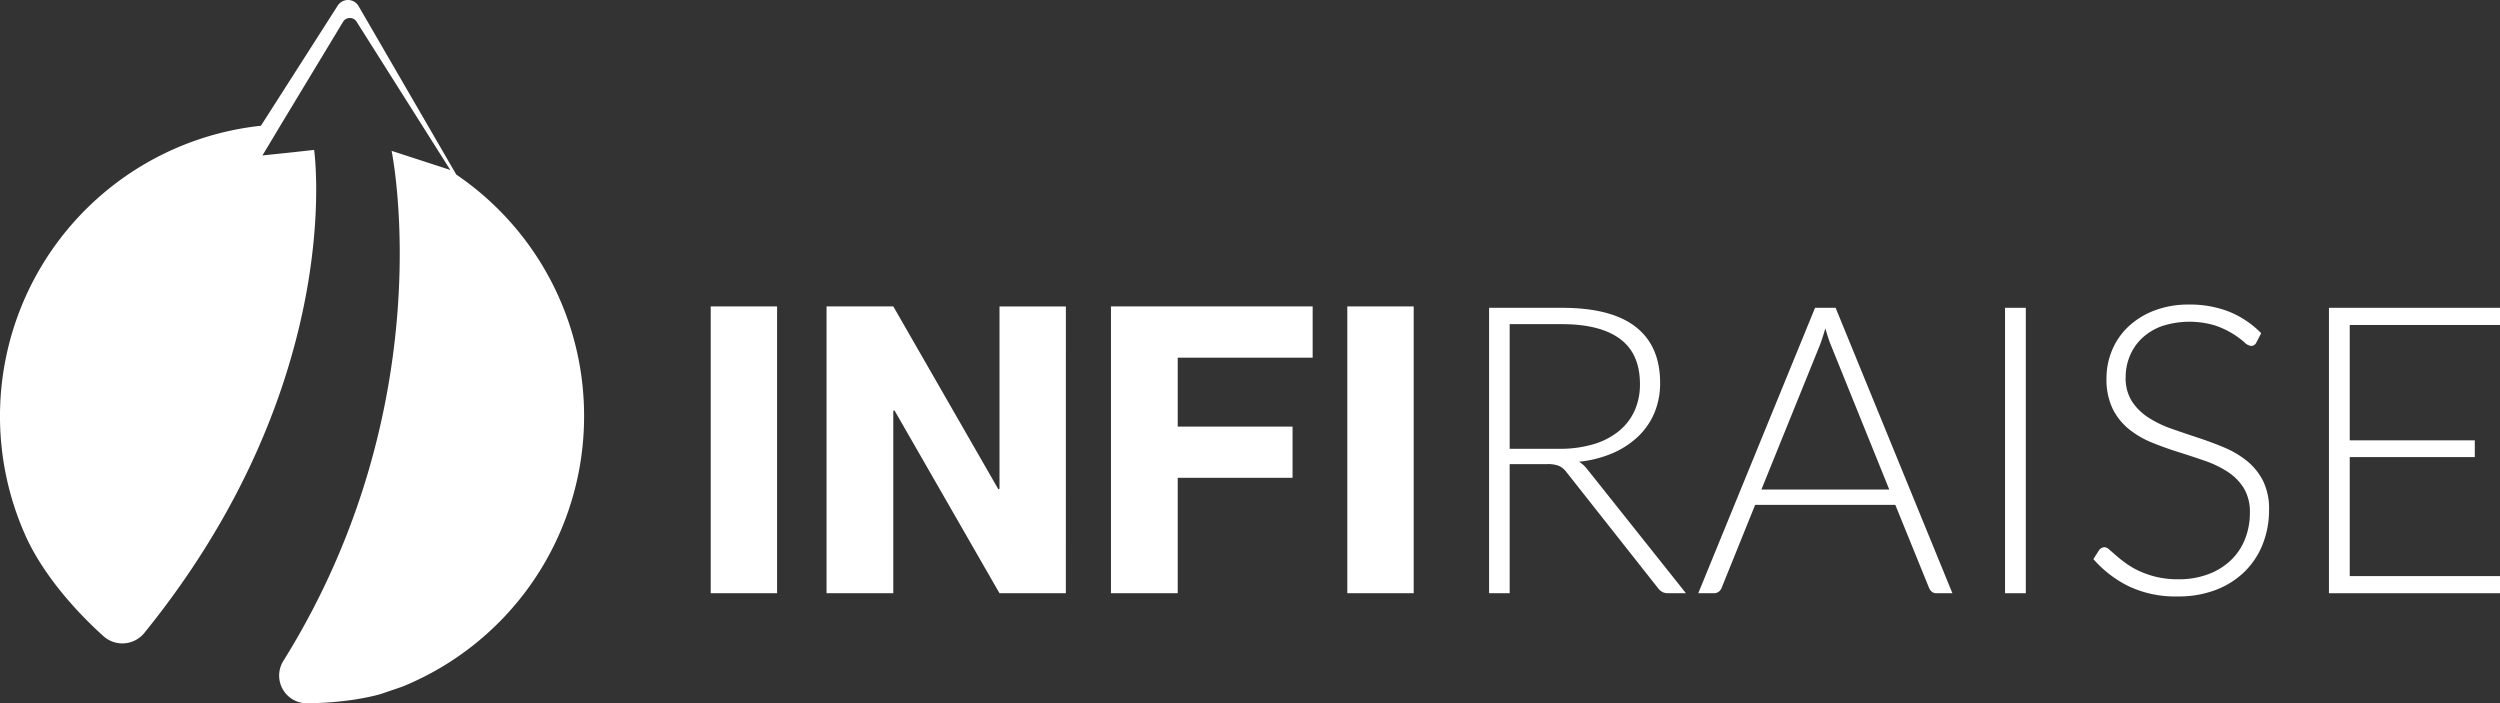
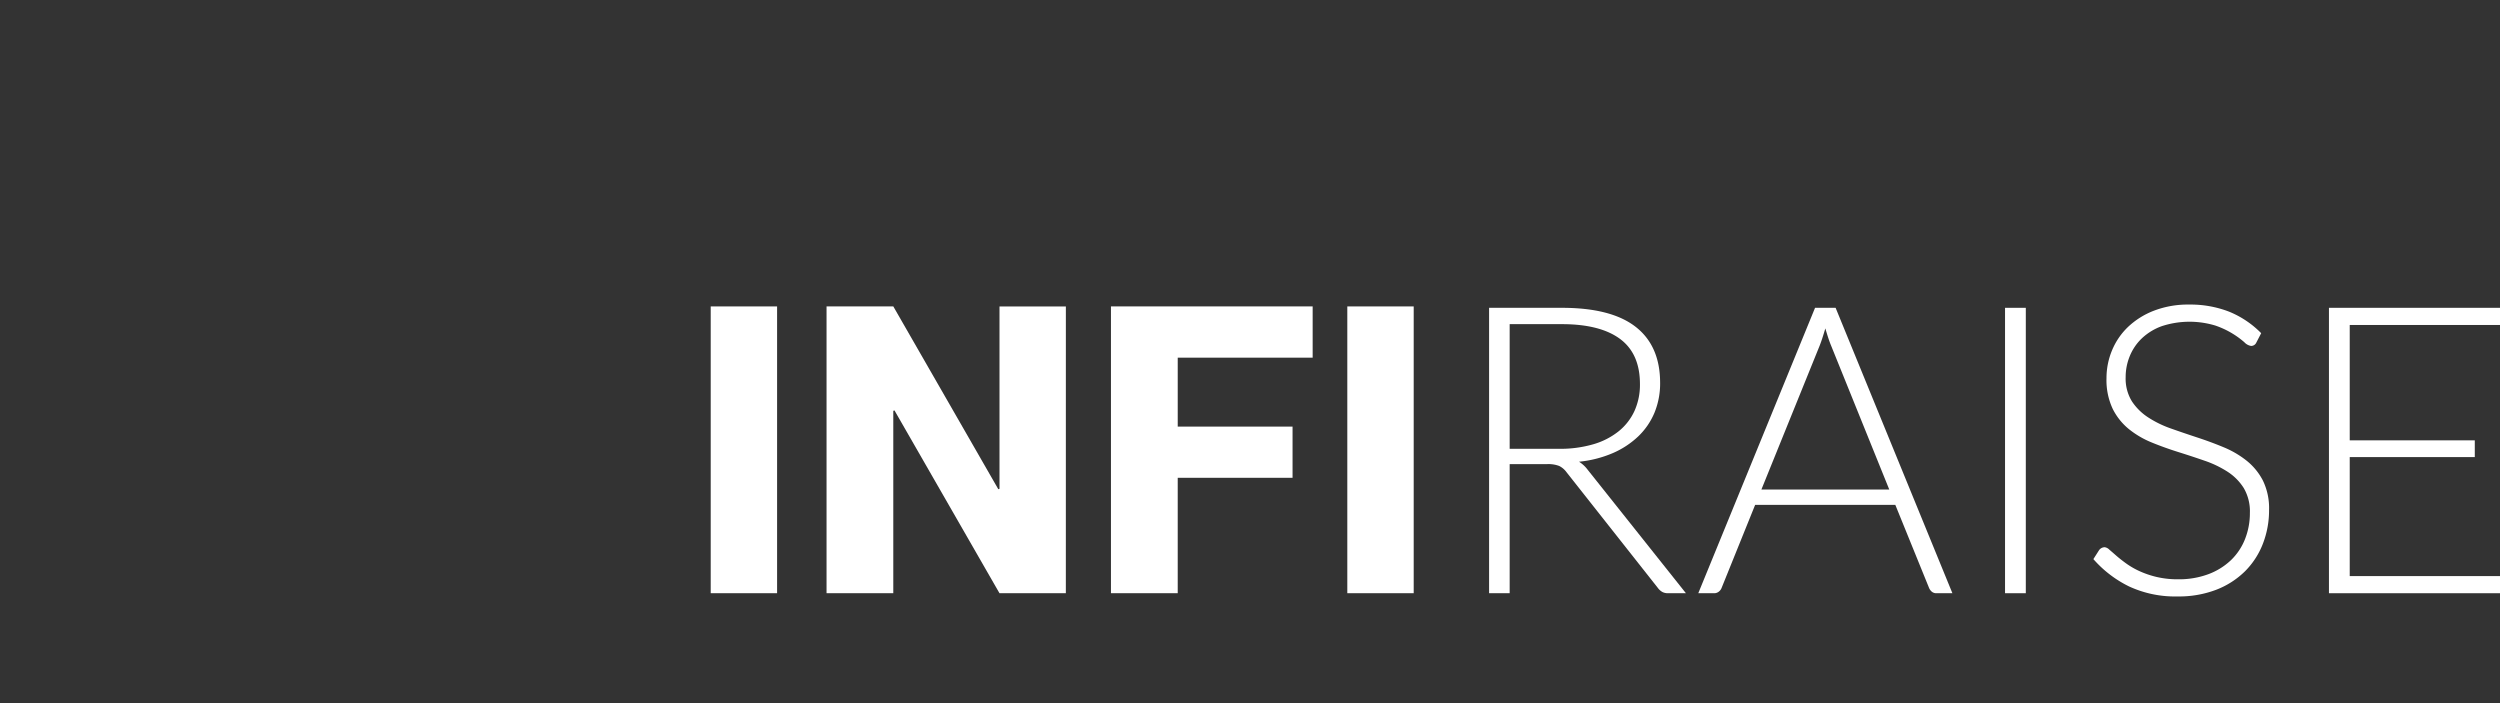
<svg xmlns="http://www.w3.org/2000/svg" id="Group_14868" data-name="Group 14868" width="800" height="225.052" viewBox="0 0 800 225.052">
  <rect x="0" y="0" width="800" height="225.052" fill="#333333" stroke="none" />
  <g id="Group_14884" data-name="Group 14884">
    <g id="Group_1" data-name="Group 1" transform="translate(227.426 97.469)">
      <path id="Path_1" data-name="Path 1" d="M2216.642,691.1H2195.4v-91.77h21.243Z" transform="translate(-2195.398 -598.743)" fill="#fff" />
      <path id="Path_2" data-name="Path 2" d="M2286.775,691.1h-21.238l-33.6-58.491-.379.128V691.1H2210.2v-91.77h21.365l33.6,58.491.38-.128V599.334h21.238Z" transform="translate(-2173.131 -598.743)" fill="#fff" />
-       <path id="Path_3" data-name="Path 3" d="M2304.635,654.167h-36.746V691.1h-21.365v-91.77h64.543V615.72h-43.178v22.061h36.746Z" transform="translate(-2118.443 -598.743)" fill="#fff" />
+       <path id="Path_3" data-name="Path 3" d="M2304.635,654.167h-36.746V691.1h-21.365v-91.77h64.543V615.72h-43.178v22.061h36.746" transform="translate(-2118.443 -598.743)" fill="#fff" />
      <path id="Path_4" data-name="Path 4" d="M2297.962,691.1h-21.244v-91.77h21.244Z" transform="translate(-2073.004 -598.743)" fill="#fff" />
      <path id="Path_5" data-name="Path 5" d="M2301.4,649.529v41.309h-6.584V599.508h23.3q15.812,0,23.618,6.1t7.813,17.91a24.577,24.577,0,0,1-1.808,9.555,22.44,22.44,0,0,1-5.2,7.583,27.751,27.751,0,0,1-8.164,5.356,36.4,36.4,0,0,1-10.779,2.745,10.43,10.43,0,0,1,2.773,2.58l31.435,39.5h-5.746a3.8,3.8,0,0,1-1.775-.386,4.618,4.618,0,0,1-1.451-1.293l-29.24-37.047a6.465,6.465,0,0,0-2.354-2,9.778,9.778,0,0,0-3.906-.584Zm0-4.905h15.878a37.613,37.613,0,0,0,10.872-1.45,23.393,23.393,0,0,0,8.132-4.163,17.956,17.956,0,0,0,5.067-6.521,20.354,20.354,0,0,0,1.741-8.58q0-9.748-6.387-14.46t-18.587-4.713H2301.4Z" transform="translate(-2045.733 -598.476)" fill="#fff" />
      <path id="Path_6" data-name="Path 6" d="M2402.87,690.837h-5.1a2.226,2.226,0,0,1-1.481-.484,3.2,3.2,0,0,1-.907-1.258l-10.776-26.528h-44.858L2329.032,689.1a2.762,2.762,0,0,1-.9,1.225,2.388,2.388,0,0,1-1.549.516h-5.032l37.368-91.329h6.582Zm-61.121-33.177h40.92l-18.652-46.148q-.454-1.1-.906-2.485t-.9-2.936q-.451,1.548-.9,2.936t-.9,2.55Z" transform="translate(-2005.529 -598.476)" fill="#fff" />
      <path id="Path_7" data-name="Path 7" d="M2367.38,690.837h-6.645V599.508h6.645Z" transform="translate(-1946.549 -598.476)" fill="#fff" />
      <path id="Path_8" data-name="Path 8" d="M2424.16,611.233a1.821,1.821,0,0,1-1.678,1.095,3.727,3.727,0,0,1-2.172-1.192,27.823,27.823,0,0,0-9.259-5.324A28.483,28.483,0,0,0,2393.9,606a18.33,18.33,0,0,0-6.349,3.873,16.386,16.386,0,0,0-3.883,5.679,17.61,17.61,0,0,0-1.331,6.779,13.834,13.834,0,0,0,1.973,7.679,17.747,17.747,0,0,0,5.2,5.166,33.72,33.72,0,0,0,7.334,3.58q4.107,1.455,8.435,2.874t8.438,3.129a30.462,30.462,0,0,1,7.332,4.294,19.7,19.7,0,0,1,5.207,6.355,20.17,20.17,0,0,1,1.971,9.392,29.526,29.526,0,0,1-1.971,10.81,25.261,25.261,0,0,1-5.711,8.811,26.792,26.792,0,0,1-9.166,5.905,33.262,33.262,0,0,1-12.391,2.164,34.981,34.981,0,0,1-15.555-3.2,36.547,36.547,0,0,1-11.426-8.746l1.809-2.838a2.266,2.266,0,0,1,1.806-.97,2.584,2.584,0,0,1,1.485.774q.908.775,2.2,1.907t3.1,2.45a25.706,25.706,0,0,0,4.2,2.455,29.654,29.654,0,0,0,5.493,1.9,29.054,29.054,0,0,0,7.046.777,26.825,26.825,0,0,0,9.694-1.646,21.255,21.255,0,0,0,7.207-4.487,18.962,18.962,0,0,0,4.492-6.746,22.46,22.46,0,0,0,1.551-8.357,14.708,14.708,0,0,0-1.971-7.969,17.006,17.006,0,0,0-5.2-5.228,33.5,33.5,0,0,0-7.339-3.517q-4.1-1.421-8.43-2.778t-8.437-3.034a29.071,29.071,0,0,1-7.337-4.291,19.65,19.65,0,0,1-5.2-6.519,21.6,21.6,0,0,1-1.97-9.778,23.109,23.109,0,0,1,1.743-8.843,22.018,22.018,0,0,1,5.105-7.518,25.139,25.139,0,0,1,8.307-5.229,30.278,30.278,0,0,1,11.279-1.969,34.189,34.189,0,0,1,12.766,2.259,30.6,30.6,0,0,1,10.3,6.9Z" transform="translate(-1929.553 -599.098)" fill="#fff" />
      <path id="Path_9" data-name="Path 9" d="M2456.836,599.508V605h-48.089v36.917h40.02v5.358h-40.02v38.081h48.089v5.484H2402.1V599.508Z" transform="translate(-1884.262 -598.476)" fill="#fff" />
    </g>
    <g id="Group_2" data-name="Group 2">
-       <path id="Path_10" data-name="Path 10" d="M2233.354,779.921a93.4,93.4,0,0,0,57.878-79.126q.3-3.728.295-7.473a93.282,93.282,0,0,0-40.9-77.265l-31.267-53.919a3.911,3.911,0,0,0-6.678-.145l-24.57,38.435a93.493,93.493,0,0,0-75.289,131.266c5.189,11.511,14.977,23.176,25.022,32.175a9.05,9.05,0,0,0,13.044-1.253c65.011-80.274,54.245-154.46,54.245-154.46l-6.7.744-8.812.925-1.021.1,2.143-3.555,3.846-6.426,19.8-32.766a2.549,2.549,0,0,1,4.335-.045l30,47.466-.828-.293-17.966-5.842s16.739,80.81-34.635,163.2a8.871,8.871,0,0,0,7.671,13.576c12.847-.171,20.993-2.227,23.657-3.014" transform="translate(-2104.617 -560.189)" fill="#fff" />
-     </g>
+       </g>
  </g>
</svg>